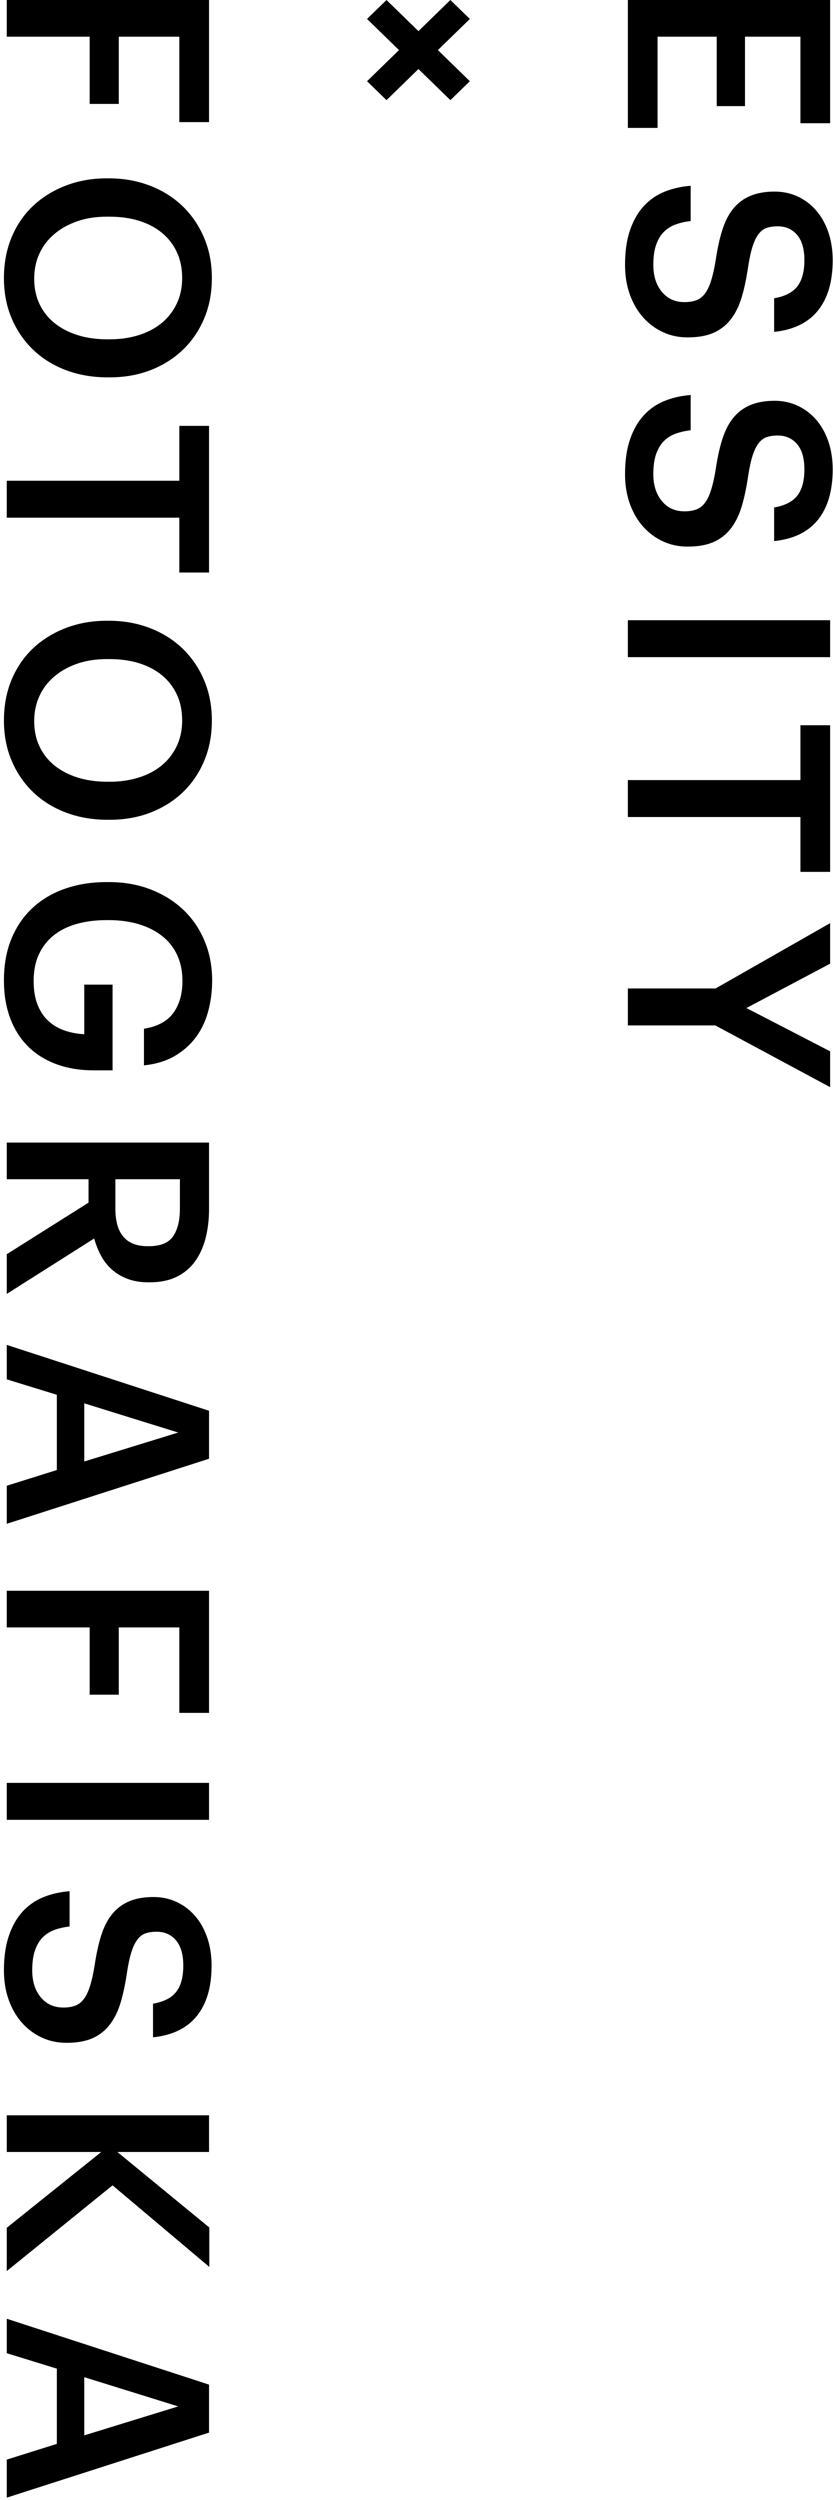
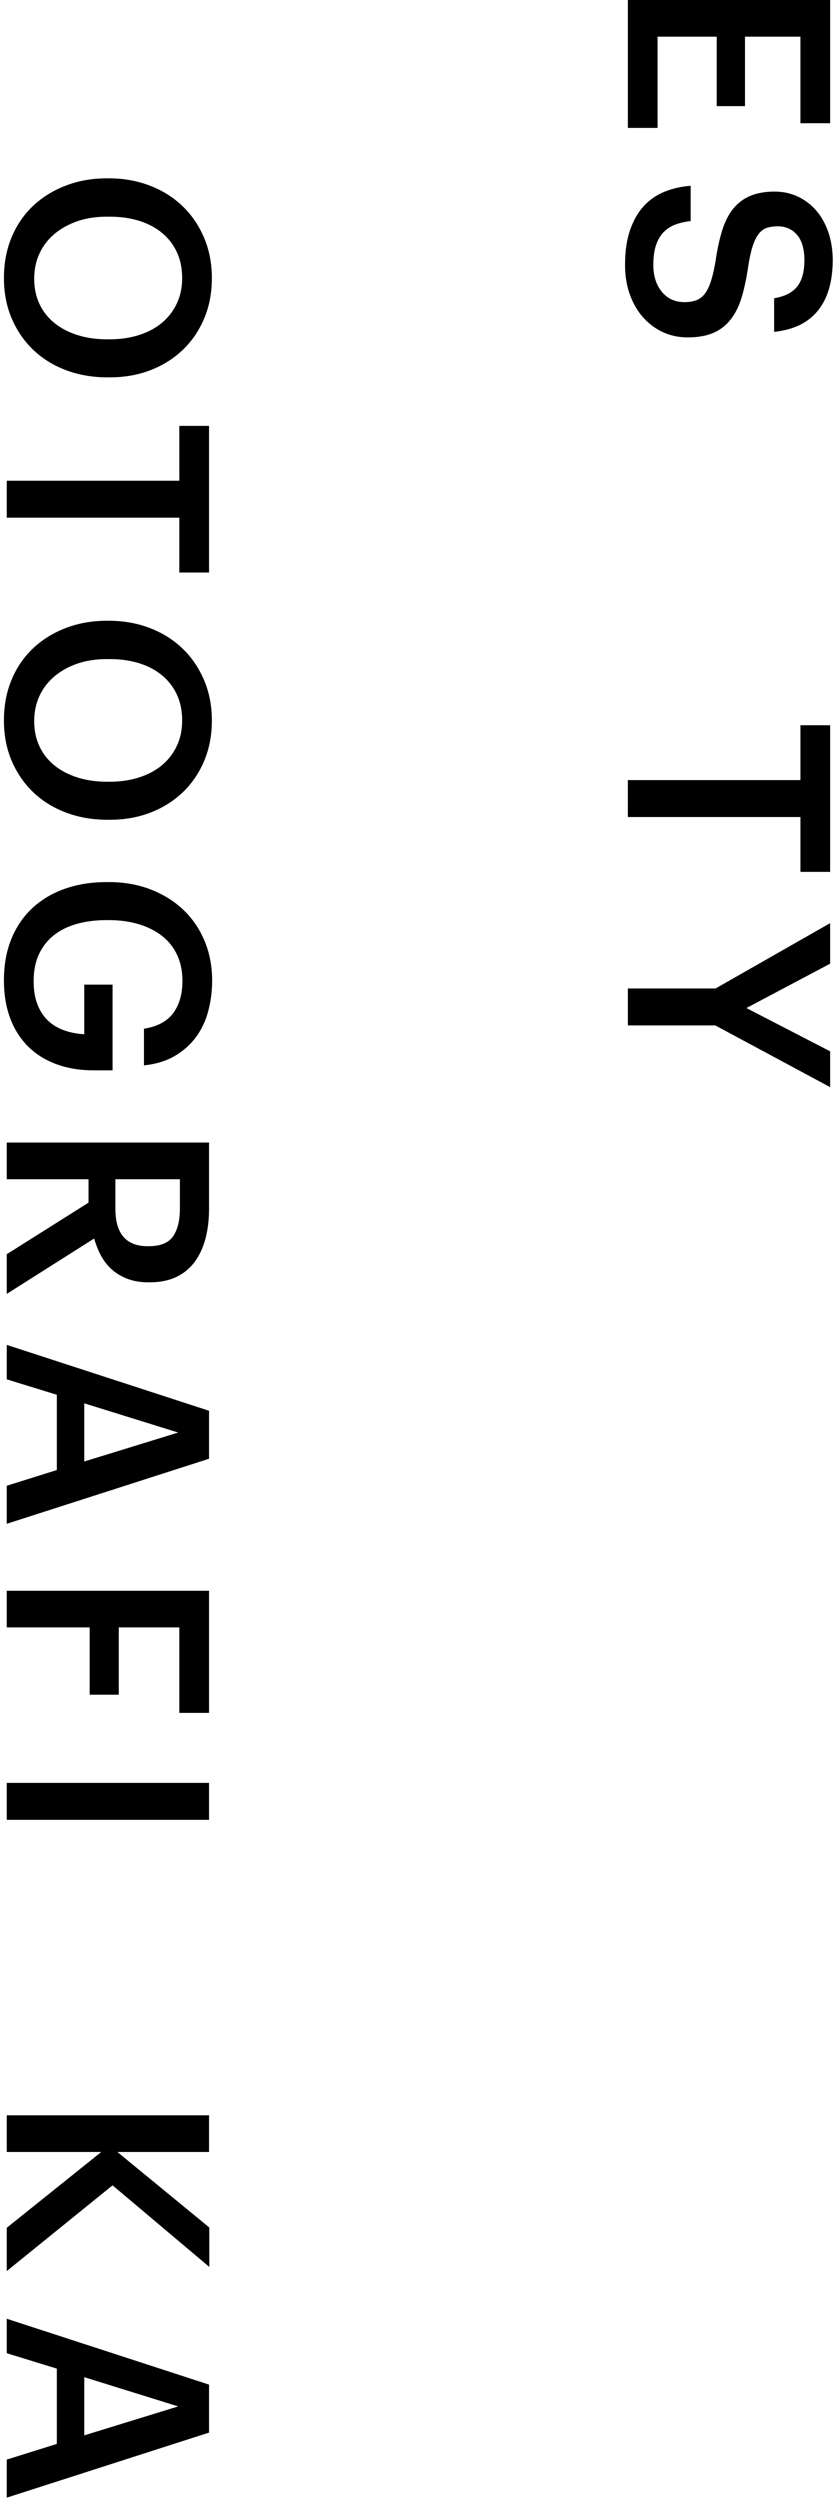
<svg xmlns="http://www.w3.org/2000/svg" width="78px" height="234px" viewBox="0 0 78 234" version="1.1">
  <desc>Created with Sketch.</desc>
  <defs />
  <g id="Symbols" stroke="none" stroke-width="1" fill="none" fill-rule="evenodd">
    <g id="ui/navi/top/white" fill="#000000">
      <g id="Group" transform="translate(0, -1)">
        <g id="Group-2" transform="translate(0, 1)">
          <g id="logo1-copy" transform="translate(39, 117) rotate(90) translate(-39, -117) translate(-78, 78)">
            <g id="Group-25">
              <path d="M24.795,19.473 C23.539,19.473 22.46,19.319 21.557,19.01 C20.654,18.701 19.905,18.277 19.312,17.738 C18.719,17.2 18.267,16.555 17.957,15.804 C17.648,15.054 17.458,14.228 17.39,13.328 L20.692,13.328 C20.744,13.804 20.843,14.255 20.989,14.679 C21.135,15.102 21.359,15.473 21.66,15.791 C21.96,16.109 22.365,16.361 22.872,16.546 C23.38,16.732 24.021,16.824 24.795,16.824 C25.827,16.824 26.665,16.559 27.31,16.03 C27.955,15.5 28.278,14.794 28.278,13.91 C28.278,13.469 28.217,13.094 28.097,12.785 C27.977,12.475 27.77,12.211 27.478,11.99 C27.185,11.769 26.79,11.579 26.291,11.42 C25.792,11.261 25.173,11.12 24.433,10.996 C23.333,10.837 22.373,10.63 21.557,10.374 C20.74,10.118 20.064,9.774 19.531,9.341 C18.998,8.908 18.598,8.374 18.332,7.738 C18.065,7.102 17.932,6.343 17.932,5.46 C17.932,4.683 18.086,3.963 18.396,3.301 C18.706,2.639 19.14,2.065 19.699,1.579 C20.258,1.093 20.933,0.714 21.724,0.44 C22.515,0.166 23.392,0.029 24.356,0.029 C26.351,0.029 27.921,0.488 29.065,1.407 C30.209,2.326 30.875,3.694 31.064,5.513 L27.917,5.513 C27.745,4.506 27.375,3.783 26.807,3.341 C26.239,2.9 25.422,2.678 24.356,2.678 C23.307,2.678 22.515,2.908 21.982,3.367 C21.449,3.827 21.183,4.427 21.183,5.168 C21.183,5.557 21.23,5.897 21.324,6.188 C21.419,6.48 21.608,6.736 21.892,6.957 C22.176,7.178 22.563,7.367 23.053,7.526 C23.543,7.685 24.192,7.827 25.001,7.95 C26.085,8.109 27.035,8.312 27.852,8.559 C28.669,8.807 29.357,9.151 29.916,9.592 C30.475,10.034 30.892,10.577 31.167,11.222 C31.442,11.867 31.58,12.665 31.58,13.619 C31.58,14.449 31.417,15.218 31.09,15.924 C30.763,16.63 30.303,17.248 29.71,17.778 C29.116,18.308 28.402,18.723 27.568,19.023 C26.734,19.323 25.809,19.473 24.795,19.473" id="Fill-2" />
-               <path d="M44.378,19.473 C43.122,19.473 42.043,19.319 41.139,19.01 C40.236,18.701 39.488,18.277 38.895,17.738 C38.301,17.2 37.85,16.555 37.54,15.804 C37.231,15.054 37.041,14.228 36.973,13.328 L40.275,13.328 C40.327,13.804 40.426,14.255 40.572,14.679 C40.718,15.102 40.942,15.473 41.243,15.791 C41.543,16.109 41.948,16.361 42.455,16.546 C42.962,16.732 43.603,16.824 44.378,16.824 C45.41,16.824 46.248,16.559 46.893,16.03 C47.538,15.5 47.861,14.794 47.861,13.91 C47.861,13.469 47.8,13.094 47.68,12.785 C47.56,12.475 47.353,12.211 47.061,11.99 C46.768,11.769 46.373,11.579 45.874,11.42 C45.375,11.261 44.756,11.12 44.016,10.996 C42.915,10.837 41.956,10.63 41.139,10.374 C40.322,10.118 39.647,9.774 39.114,9.341 C38.581,8.908 38.181,8.374 37.914,7.738 C37.647,7.102 37.514,6.343 37.514,5.46 C37.514,4.683 37.669,3.963 37.979,3.301 C38.288,2.639 38.723,2.065 39.282,1.579 C39.84,1.093 40.516,0.714 41.307,0.44 C42.098,0.166 42.975,0.029 43.939,0.029 C45.934,0.029 47.503,0.488 48.648,1.407 C49.791,2.326 50.458,3.694 50.647,5.513 L47.499,5.513 C47.327,4.506 46.958,3.783 46.39,3.341 C45.822,2.9 45.005,2.678 43.939,2.678 C42.89,2.678 42.098,2.908 41.565,3.367 C41.032,3.827 40.765,4.427 40.765,5.168 C40.765,5.557 40.813,5.897 40.907,6.188 C41.002,6.48 41.191,6.736 41.475,6.957 C41.759,7.178 42.146,7.367 42.636,7.526 C43.126,7.685 43.775,7.827 44.584,7.95 C45.668,8.109 46.618,8.312 47.435,8.559 C48.252,8.807 48.94,9.151 49.499,9.592 C50.058,10.034 50.475,10.577 50.75,11.222 C51.025,11.867 51.163,12.665 51.163,13.619 C51.163,14.449 50.999,15.218 50.673,15.924 C50.346,16.63 49.886,17.248 49.293,17.778 C48.699,18.308 47.985,18.723 47.151,19.023 C46.317,19.323 45.392,19.473 44.378,19.473" id="Fill-5" />
-               <polygon id="Fill-8" points="58.052 19.209 61.509 19.209 61.509 0.268 58.052 0.268" />
              <polygon id="Fill-10" points="73.016 3.049 67.882 3.049 67.882 0.268 81.608 0.268 81.608 3.049 76.473 3.049 76.473 19.209 73.016 19.209" />
              <polygon id="Fill-11" points="92.521 10.996 86.406 0.268 90.199 0.268 94.353 8.109 98.404 0.268 101.758 0.268 95.979 11.023 95.979 19.208 92.521 19.208" />
-               <polygon id="Fill-12" points="0 58.426 11.43 58.426 11.43 61.208 3.432 61.208 3.432 66.877 9.727 66.877 9.727 69.605 3.432 69.605 3.432 77.367 0 77.367" />
              <path d="M26.085,74.798 C26.962,74.798 27.749,74.634 28.446,74.307 C29.142,73.979 29.736,73.515 30.226,72.913 C30.716,72.311 31.094,71.59 31.361,70.75 C31.628,69.91 31.761,68.976 31.761,67.95 L31.761,67.737 C31.761,66.765 31.632,65.863 31.374,65.03 C31.116,64.199 30.742,63.482 30.252,62.88 C29.761,62.279 29.159,61.806 28.446,61.461 C27.732,61.116 26.927,60.943 26.033,60.943 C25.121,60.943 24.313,61.107 23.608,61.435 C22.902,61.762 22.3,62.226 21.802,62.827 C21.303,63.429 20.925,64.146 20.667,64.978 C20.409,65.809 20.28,66.738 20.28,67.764 L20.28,67.976 C20.28,69.021 20.425,69.959 20.718,70.79 C21.011,71.622 21.415,72.338 21.931,72.94 C22.447,73.542 23.057,74.002 23.763,74.32 C24.468,74.639 25.242,74.798 26.085,74.798 M26.033,77.632 C24.622,77.632 23.341,77.389 22.189,76.904 C21.036,76.418 20.056,75.742 19.247,74.877 C18.439,74.012 17.811,72.992 17.364,71.817 C16.916,70.643 16.693,69.376 16.693,68.016 L16.693,67.804 C16.693,66.427 16.921,65.147 17.377,63.963 C17.832,62.78 18.473,61.76 19.299,60.903 C20.125,60.047 21.109,59.376 22.253,58.89 C23.397,58.404 24.657,58.161 26.033,58.161 C27.409,58.161 28.665,58.4 29.8,58.877 C30.935,59.354 31.911,60.016 32.728,60.864 C33.545,61.712 34.182,62.718 34.638,63.883 C35.093,65.049 35.321,66.33 35.321,67.725 L35.321,67.937 C35.321,69.314 35.102,70.595 34.664,71.778 C34.225,72.961 33.597,73.986 32.78,74.851 C31.963,75.716 30.982,76.396 29.839,76.89 C28.695,77.384 27.426,77.632 26.033,77.632" id="Fill-13" />
              <polygon id="Fill-14" points="44.997 61.208 39.862 61.208 39.862 58.426 53.588 58.426 53.588 61.208 48.454 61.208 48.454 77.367 44.997 77.367" />
              <path d="M67.495,74.798 C68.372,74.798 69.159,74.634 69.855,74.307 C70.552,73.979 71.145,73.515 71.636,72.913 C72.126,72.311 72.504,71.59 72.771,70.75 C73.038,69.91 73.171,68.976 73.171,67.95 L73.171,67.737 C73.171,66.765 73.042,65.863 72.784,65.03 C72.526,64.199 72.152,63.482 71.662,62.88 C71.171,62.279 70.569,61.806 69.855,61.461 C69.141,61.116 68.337,60.943 67.443,60.943 C66.531,60.943 65.723,61.107 65.018,61.435 C64.312,61.762 63.71,62.226 63.212,62.827 C62.713,63.429 62.335,64.146 62.077,64.978 C61.818,65.809 61.69,66.738 61.69,67.764 L61.69,67.976 C61.69,69.021 61.835,69.959 62.128,70.79 C62.42,71.622 62.825,72.338 63.341,72.94 C63.857,73.542 64.467,74.002 65.173,74.32 C65.878,74.639 66.652,74.798 67.495,74.798 M67.443,77.632 C66.032,77.632 64.751,77.389 63.599,76.904 C62.446,76.418 61.466,75.742 60.657,74.877 C59.849,74.012 59.221,72.992 58.774,71.817 C58.327,70.643 58.103,69.376 58.103,68.016 L58.103,67.804 C58.103,66.427 58.331,65.147 58.787,63.963 C59.243,62.78 59.883,61.76 60.709,60.903 C61.535,60.047 62.519,59.376 63.663,58.89 C64.807,58.404 66.067,58.161 67.443,58.161 C68.819,58.161 70.075,58.4 71.21,58.877 C72.345,59.354 73.321,60.016 74.139,60.864 C74.955,61.712 75.592,62.718 76.048,63.883 C76.503,65.049 76.731,66.33 76.731,67.725 L76.731,67.937 C76.731,69.314 76.512,70.595 76.073,71.778 C75.635,72.961 75.007,73.986 74.19,74.851 C73.373,75.716 72.392,76.396 71.249,76.89 C70.104,77.384 68.836,77.632 67.443,77.632" id="Fill-15" />
              <path d="M91.773,77.632 C90.294,77.632 88.982,77.394 87.839,76.917 C86.695,76.44 85.732,75.774 84.949,74.917 C84.166,74.06 83.572,73.045 83.169,71.87 C82.764,70.696 82.563,69.411 82.563,68.016 L82.563,67.804 C82.563,66.391 82.79,65.093 83.246,63.91 C83.702,62.727 84.334,61.707 85.142,60.85 C85.951,59.994 86.923,59.327 88.058,58.85 C89.193,58.373 90.432,58.135 91.773,58.135 C92.754,58.135 93.699,58.254 94.611,58.493 C95.523,58.731 96.336,59.111 97.05,59.632 C97.763,60.153 98.356,60.815 98.83,61.619 C99.303,62.422 99.599,63.389 99.72,64.519 L96.289,64.519 C96.082,63.248 95.588,62.33 94.805,61.764 C94.022,61.199 93.029,60.917 91.825,60.917 C90.913,60.917 90.105,61.08 89.4,61.406 C88.694,61.732 88.101,62.199 87.619,62.807 C87.138,63.415 86.768,64.142 86.51,64.988 C86.252,65.835 86.123,66.778 86.123,67.817 L86.123,68.029 C86.123,69.034 86.239,69.955 86.471,70.792 C86.704,71.63 87.056,72.348 87.529,72.947 C88.002,73.547 88.595,74.014 89.31,74.348 C90.023,74.683 90.861,74.851 91.825,74.851 C92.685,74.851 93.424,74.727 94.044,74.482 C94.663,74.236 95.17,73.898 95.566,73.468 C95.962,73.037 96.258,72.532 96.456,71.952 C96.654,71.373 96.77,70.759 96.805,70.109 L92.16,70.109 L92.16,67.46 L100.185,67.46 L100.185,69.208 C100.185,70.515 99.991,71.69 99.604,72.731 C99.217,73.774 98.662,74.656 97.94,75.38 C97.217,76.105 96.336,76.661 95.295,77.049 C94.254,77.438 93.08,77.632 91.773,77.632" id="Fill-16" />
              <path d="M113.136,67.195 C115.475,67.195 116.645,66.188 116.645,64.175 L116.645,64.069 C116.645,62.974 116.335,62.214 115.716,61.791 C115.097,61.367 114.237,61.155 113.136,61.155 L110.376,61.155 L110.376,67.195 L113.136,67.195 Z M106.944,58.426 L113.136,58.426 C114.151,58.426 115.08,58.537 115.923,58.757 C116.765,58.979 117.492,59.314 118.103,59.764 C118.713,60.214 119.187,60.789 119.522,61.486 C119.857,62.184 120.025,63.018 120.025,63.989 L120.025,64.095 C120.025,64.837 119.917,65.49 119.702,66.056 C119.487,66.621 119.195,67.111 118.826,67.526 C118.455,67.941 118.021,68.281 117.522,68.546 C117.023,68.811 116.49,69.023 115.923,69.182 L121.109,77.367 L117.394,77.367 L112.568,69.711 L110.376,69.711 L110.376,77.367 L106.944,77.367 L106.944,58.426 Z" id="Fill-17" />
              <path d="M131.352,70.109 L136.795,70.109 L134.086,61.314 L131.352,70.109 Z M132.048,58.426 L136.538,58.426 L142.627,77.367 L139.066,77.367 L137.595,72.678 L130.552,72.678 L129.107,77.367 L125.882,77.367 L132.048,58.426 Z" id="Fill-18" />
              <polygon id="Fill-19" points="148.896 58.426 160.326 58.426 160.326 61.208 152.327 61.208 152.327 66.877 158.623 66.877 158.623 69.605 152.327 69.605 152.327 77.367 148.896 77.367" />
              <polygon id="Fill-20" points="166.879 77.367 170.336 77.367 170.336 58.426 166.879 58.426" />
-               <path d="M184.423,77.632 C183.167,77.632 182.088,77.477 181.185,77.168 C180.282,76.859 179.534,76.436 178.94,75.897 C178.347,75.358 177.895,74.714 177.586,73.963 C177.276,73.213 177.087,72.387 177.018,71.486 L180.321,71.486 C180.372,71.963 180.471,72.413 180.618,72.837 C180.763,73.261 180.987,73.632 181.288,73.95 C181.589,74.268 181.993,74.519 182.501,74.705 C183.008,74.89 183.649,74.983 184.423,74.983 C185.455,74.983 186.294,74.718 186.939,74.188 C187.583,73.658 187.906,72.952 187.906,72.069 C187.906,71.628 187.846,71.252 187.726,70.943 C187.605,70.634 187.399,70.37 187.106,70.148 C186.814,69.928 186.418,69.738 185.92,69.579 C185.42,69.42 184.801,69.279 184.062,69.155 C182.961,68.996 182.002,68.789 181.185,68.533 C180.368,68.277 179.693,67.932 179.16,67.499 C178.626,67.067 178.226,66.533 177.96,65.897 C177.693,65.261 177.56,64.502 177.56,63.619 C177.56,62.842 177.715,62.122 178.025,61.46 C178.334,60.797 178.768,60.224 179.327,59.738 C179.886,59.252 180.562,58.873 181.353,58.599 C182.144,58.325 183.021,58.188 183.984,58.188 C185.979,58.188 187.549,58.647 188.693,59.566 C189.837,60.484 190.503,61.853 190.693,63.672 L187.545,63.672 C187.373,62.665 187.003,61.941 186.435,61.499 C185.868,61.058 185.051,60.837 183.984,60.837 C182.935,60.837 182.144,61.067 181.61,61.526 C181.077,61.985 180.811,62.585 180.811,63.327 C180.811,63.716 180.858,64.056 180.953,64.347 C181.047,64.638 181.236,64.895 181.52,65.115 C181.804,65.336 182.191,65.526 182.682,65.685 C183.172,65.844 183.821,65.985 184.629,66.109 C185.713,66.268 186.663,66.471 187.48,66.718 C188.297,66.966 188.985,67.31 189.545,67.751 C190.103,68.193 190.521,68.736 190.796,69.38 C191.071,70.025 191.209,70.824 191.209,71.778 C191.209,72.608 191.045,73.376 190.718,74.082 C190.391,74.789 189.932,75.407 189.338,75.937 C188.745,76.466 188.031,76.882 187.196,77.182 C186.362,77.482 185.438,77.632 184.423,77.632" id="Fill-21" />
              <polygon id="Fill-22" points="197.994 58.426 201.426 58.426 201.426 67.009 208.495 58.4 212.185 58.4 204.548 67.46 212.572 77.367 208.521 77.367 201.426 68.52 201.426 77.367 197.994 77.367" />
              <path d="M222.505,70.109 L227.949,70.109 L225.24,61.314 L222.505,70.109 Z M223.201,58.426 L227.691,58.426 L233.78,77.367 L230.219,77.367 L228.749,72.678 L221.705,72.678 L220.26,77.367 L217.035,77.367 L223.201,58.426 Z" id="Fill-23" />
-               <polygon id="Fill-24" points="9.375 35.826 7.602 34.005 4.688 36.996 1.774 34.005 3.58346095e-05 35.826 2.914 38.818 3.58346095e-05 41.809 1.774 43.631 4.688 40.639 7.602 43.631 9.375 41.809 6.462 38.818" />
              <polygon id="Fill-1" points="0 0.268 0 19.208 11.972 19.208 11.972 16.427 3.432 16.427 3.432 10.89 9.933 10.89 9.933 8.241 3.432 8.241 3.432 3.05 11.533 3.05 11.533 0.268" />
            </g>
          </g>
        </g>
      </g>
    </g>
  </g>
</svg>